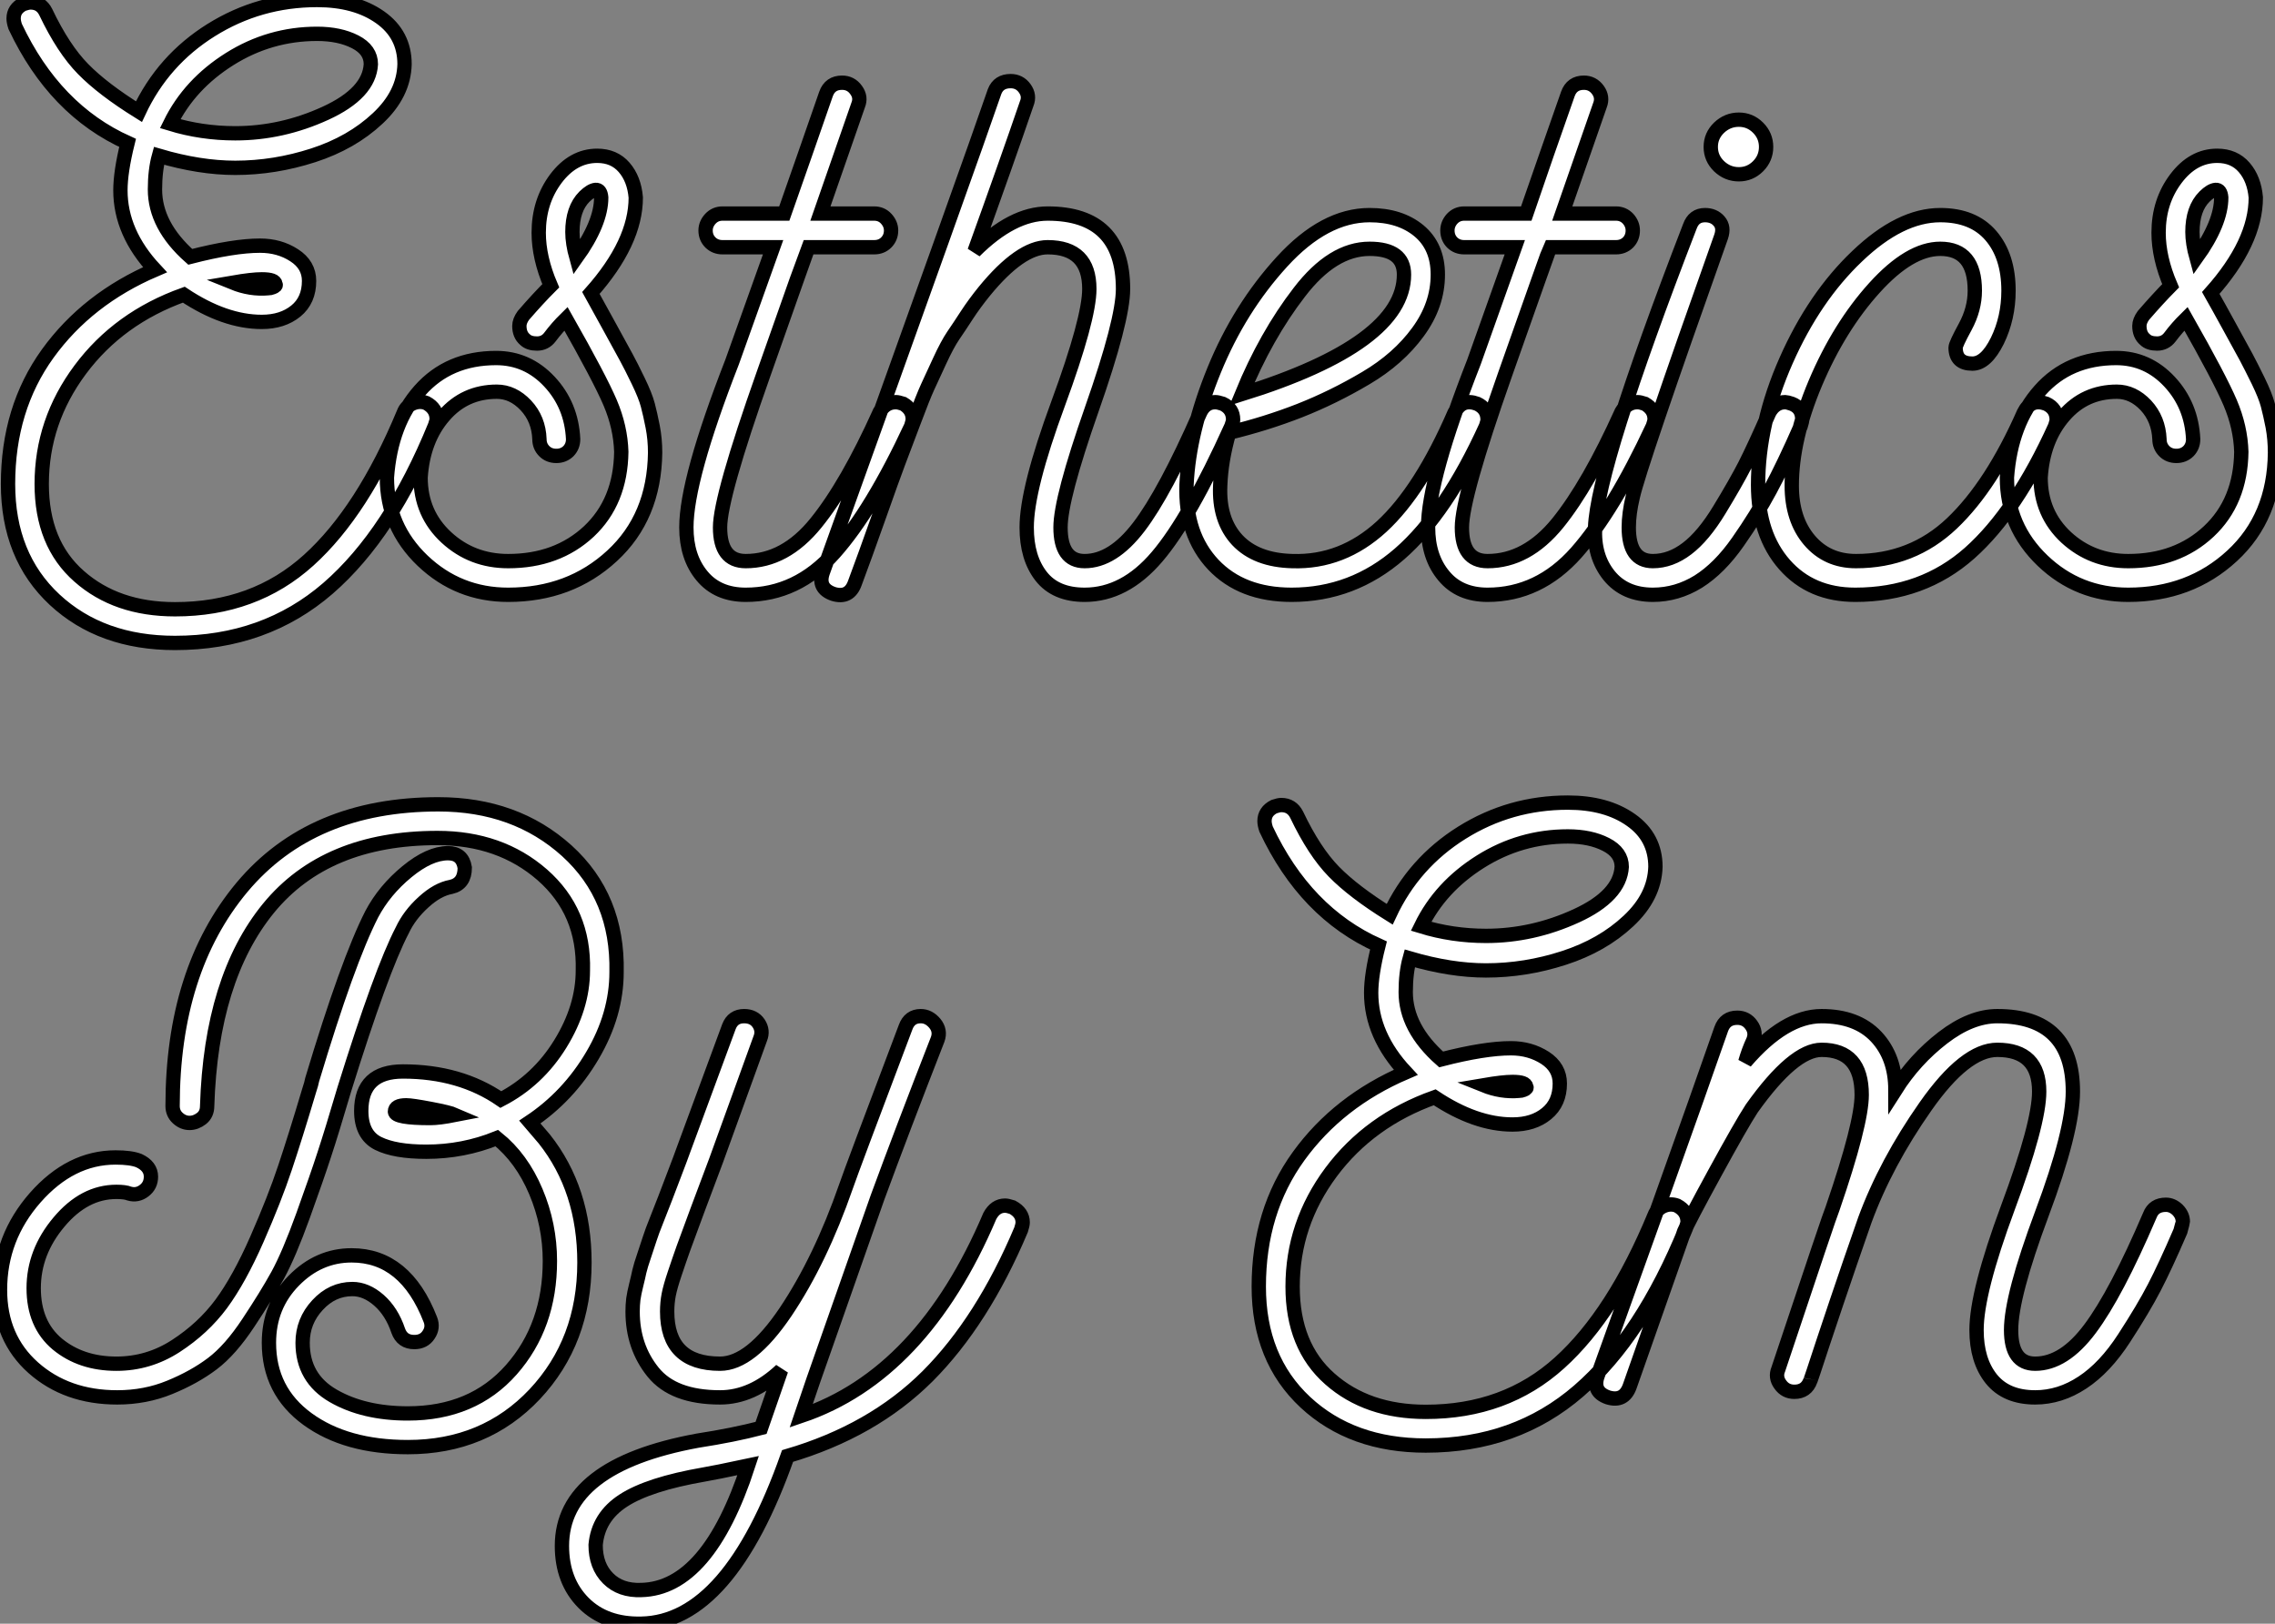
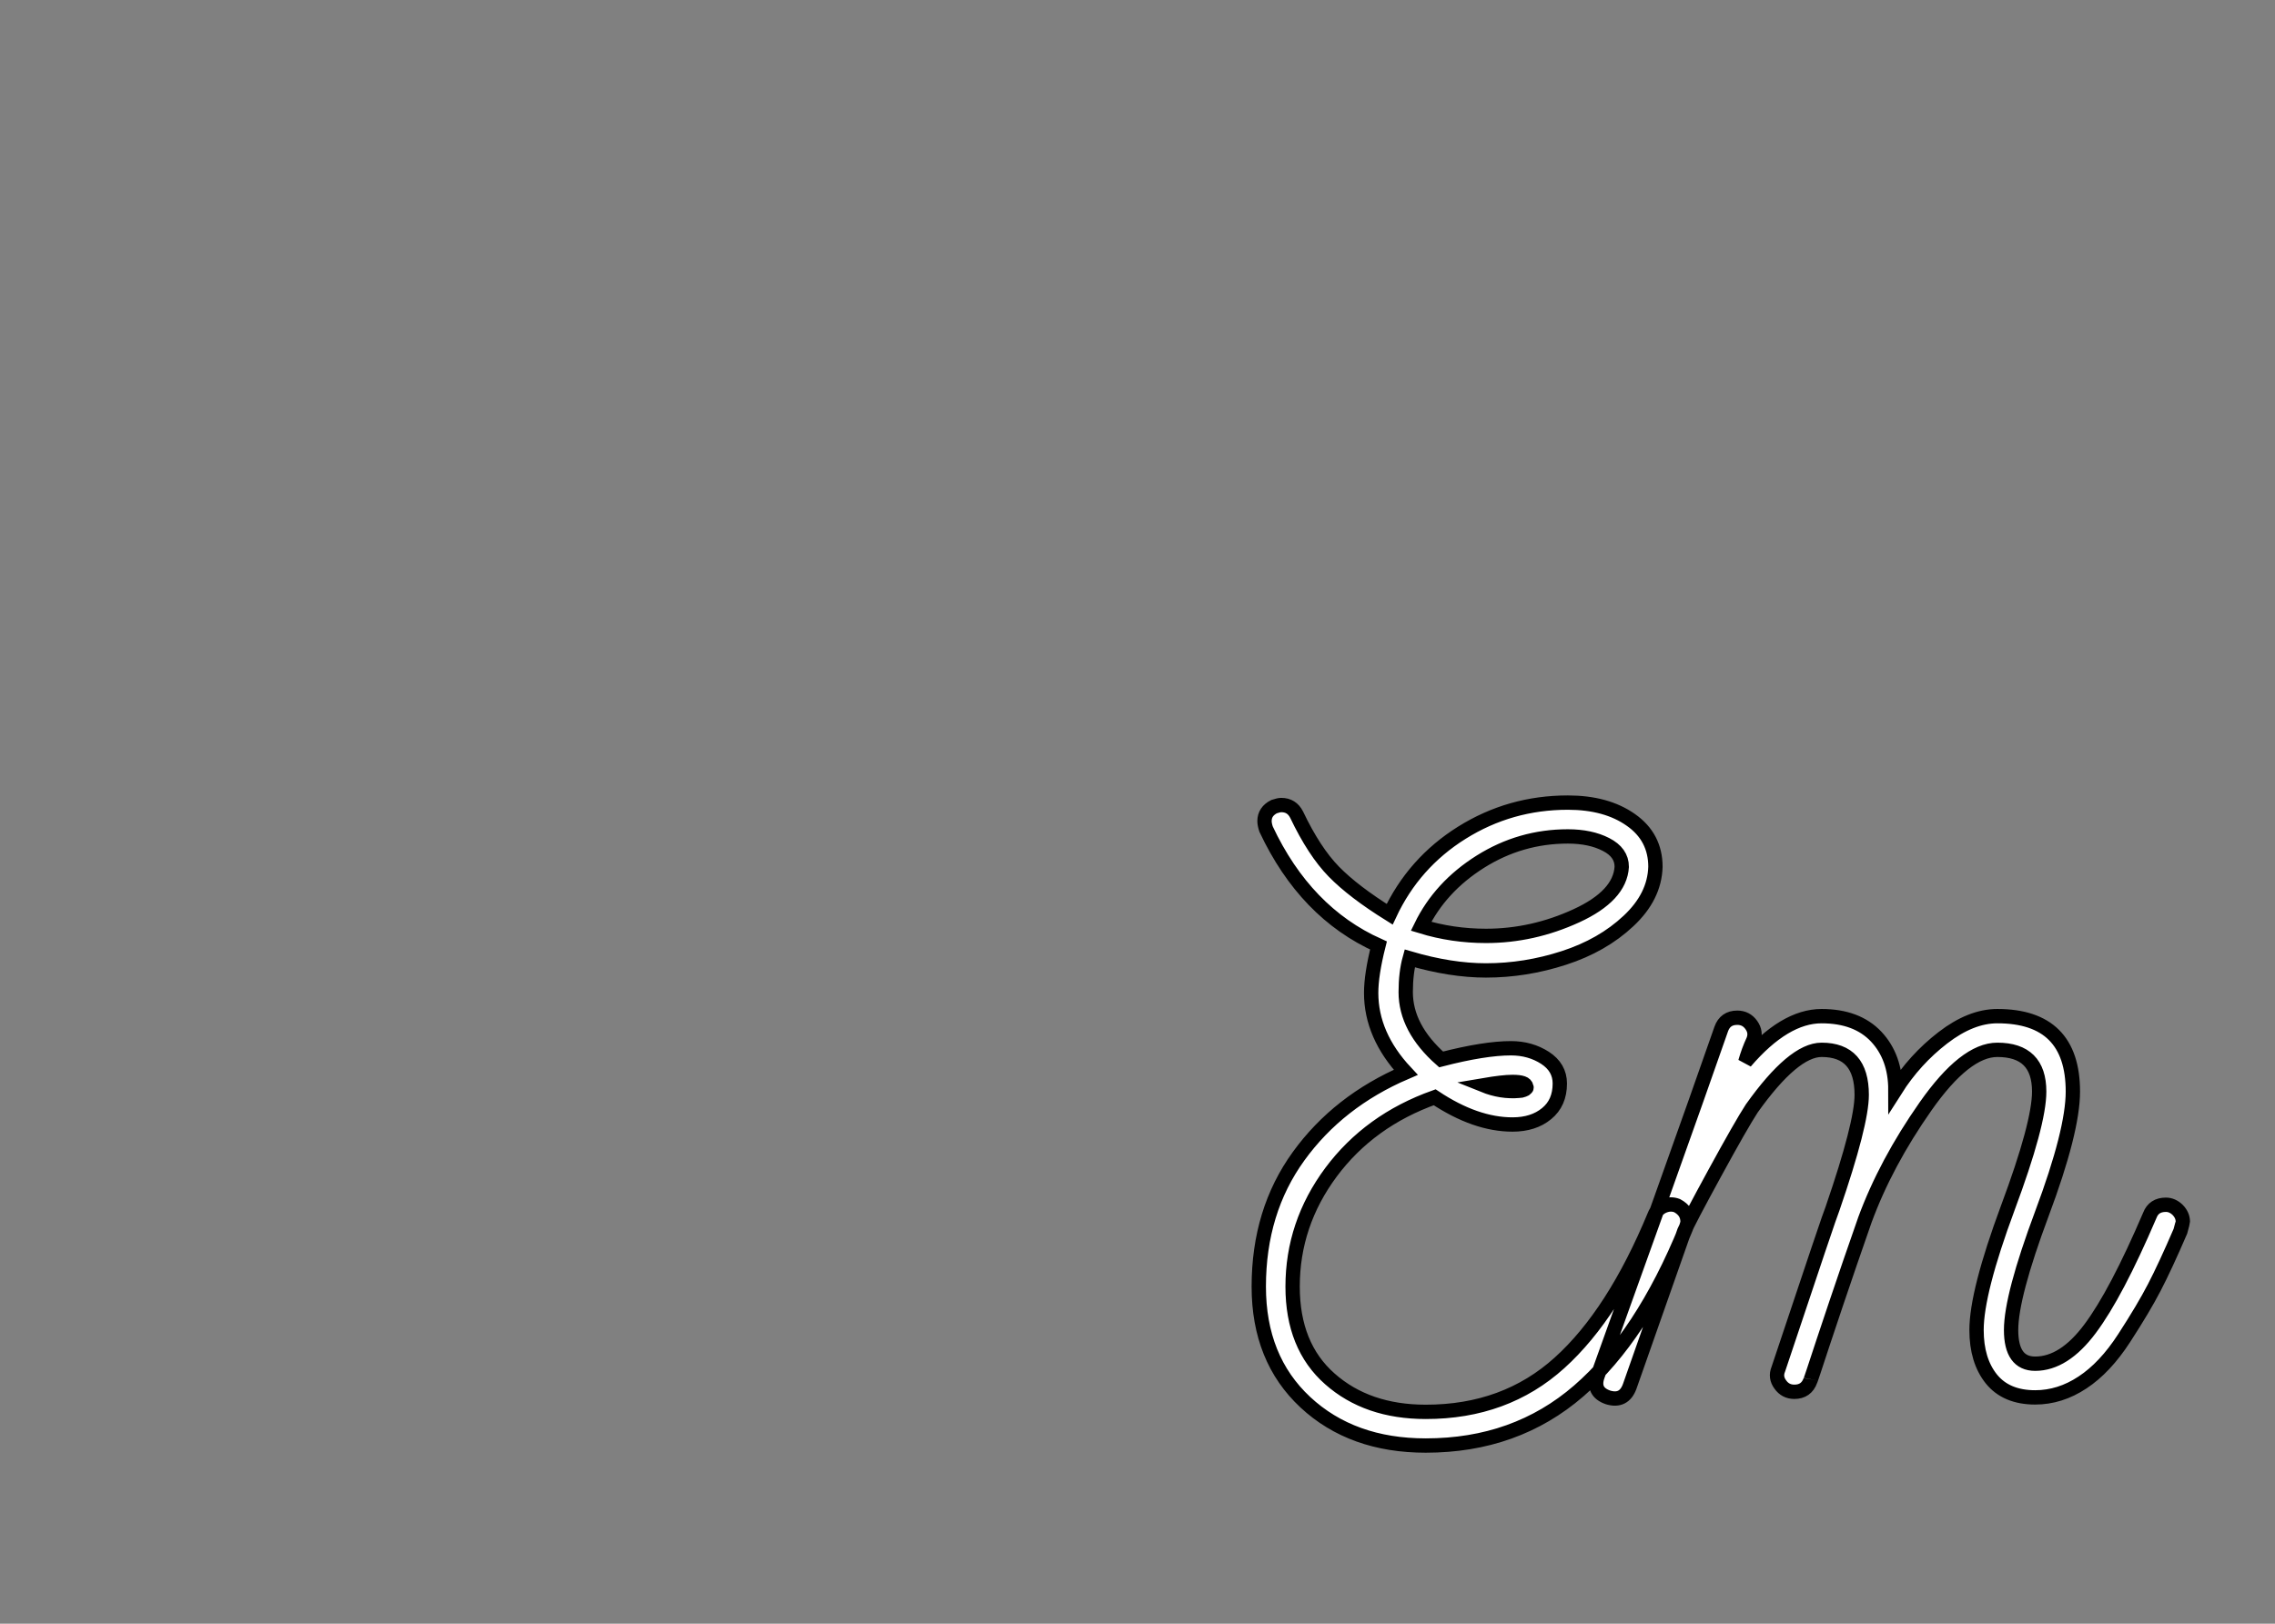
<svg xmlns="http://www.w3.org/2000/svg" viewBox="-0.56 -41.5 158.7 113.292">
  <rect x="-0.56" y="-41.5" width="158.7" height="113.292" fill="#808080" stroke="none" />
-   <path d="M29.18-13.38L29.18-13.38Q29.90-12.99 29.90-12.26L29.90-12.26Q29.90-12.15 29.79-11.82L29.79-11.82Q26.71-4.26 22.32-0.45Q17.92 3.36 11.65 3.36L11.65 3.36Q6.50 3.36 3.25 0.34Q0-2.69 0-7.73L0-7.73Q0-12.99 2.77-16.83Q5.54-20.66 10.25-22.68L10.25-22.68Q7.84-25.26 7.84-28.22L7.84-28.22Q7.84-29.51 8.34-31.53L8.34-31.53Q3.25-33.82 0.50-39.65L0.50-39.65Q0.39-39.98 0.39-40.21L0.39-40.21Q0.39-40.88 1.06-41.22L1.06-41.22Q1.40-41.33 1.57-41.33L1.57-41.33Q2.30-41.33 2.63-40.66L2.63-40.66Q3.86-38.08 5.24-36.68Q6.61-35.28 9.13-33.71L9.13-33.71Q10.81-37.30 14.17-39.40Q17.53-41.50 21.56-41.50L21.56-41.50Q24.25-41.50 25.96-40.29Q27.66-39.09 27.66-37.02L27.66-37.02Q27.61-34.94 25.79-33.24Q23.97-31.53 21.28-30.66Q18.59-29.79 15.85-29.79L15.85-29.79Q13.38-29.79 10.53-30.63L10.53-30.63Q10.25-29.62 10.25-28.28L10.25-28.28Q10.25-25.76 12.71-23.58L12.71-23.58Q15.74-24.36 17.58-24.36L17.58-24.36Q18.93-24.36 19.96-23.69Q21-23.02 21-21.90L21-21.90Q21-20.55 20.08-19.80Q19.15-19.04 17.70-19.04L17.70-19.04Q15.12-19.04 12.26-20.94L12.26-20.94Q7.73-19.32 5.04-15.71Q2.35-12.10 2.35-7.73L2.35-7.73Q2.35-3.58 4.96-1.29Q7.56 1.01 11.65 1.01L11.65 1.01Q17.19 1.01 20.97-2.41Q24.75-5.82 27.61-12.71L27.61-12.71Q27.78-13.16 28.25-13.36Q28.73-13.55 29.18-13.38ZM11.31-32.87L11.31-32.87Q13.50-32.20 15.85-32.20L15.85-32.20Q19.10-32.20 22.15-33.60Q25.20-35 25.31-37.02L25.31-37.02Q25.31-38.02 24.22-38.58Q23.13-39.14 21.56-39.14L21.56-39.14Q18.26-39.14 15.46-37.38Q12.66-35.62 11.31-32.87ZM15.68-21.78L15.68-21.78Q16.91-21.28 18.14-21.39L18.14-21.39Q18.31-21.39 18.45-21.45Q18.59-21.50 18.65-21.56Q18.70-21.62 18.65-21.67L18.65-21.67Q18.65-22.01 17.70-22.01L17.70-22.01Q17.02-22.01 15.68-21.78ZM45.14-9.91L45.14-9.91Q45.08-5.43 42.14-2.72Q39.20 0 34.89 0L34.89 0Q31.42 0 28.92-2.38Q26.43-4.76 26.43-8.18L26.43-8.18Q26.71-11.98 28.73-14.25Q30.74-16.52 34.05-16.52L34.05-16.52Q36.23-16.52 37.77-14.87Q39.31-13.22 39.42-10.86L39.42-10.86Q39.42-10.36 39.09-10.02Q38.75-9.69 38.25-9.69Q37.74-9.69 37.41-10.02Q37.07-10.36 37.07-10.86L37.07-10.86Q37.02-12.26 36.12-13.22Q35.22-14.17 34.10-14.17L34.10-14.17Q31.86-14.17 30.41-12.49Q28.95-10.81 28.78-8.18L28.78-8.18Q28.78-5.66 30.58-4.00Q32.37-2.35 34.89-2.35L34.89-2.35Q38.30-2.35 40.52-4.42Q42.73-6.50 42.78-9.97L42.78-9.97Q42.73-11.70 42-13.41Q41.27-15.12 38.92-19.26L38.92-19.26Q38.30-18.65 37.80-17.98L37.80-17.98Q37.46-17.53 36.90-17.53Q36.34-17.53 36.06-17.81L36.06-17.81Q35.67-18.14 35.67-18.76L35.67-18.76Q35.67-19.10 35.95-19.49L35.95-19.49Q36.96-20.66 37.86-21.56L37.86-21.56Q37.02-23.52 37.02-25.26L37.02-25.26Q37.02-27.44 38.22-29.04Q39.42-30.63 41.10-30.63L41.10-30.63Q42.28-30.63 42.98-29.82Q43.68-29.01 43.79-27.72L43.79-27.72Q43.79-24.58 40.66-21.06L40.66-21.06Q41.16-20.16 41.97-18.68Q42.78-17.19 43.12-16.58Q43.46-15.96 43.96-14.92Q44.46-13.89 44.63-13.24Q44.80-12.60 44.97-11.73Q45.14-10.86 45.14-9.91ZM39.65-23.52L39.65-23.52Q41.38-25.93 41.38-27.72L41.38-27.72Q41.33-28.28 40.99-28.25Q40.66-28.22 40.21-27.78L40.21-27.78Q39.37-26.94 39.37-25.31L39.37-25.31Q39.37-24.53 39.65-23.52ZM62.44-13.33L62.44-13.33Q63.11-12.94 63.11-12.26L63.11-12.26Q63.11-12.10 63.00-11.76L63.00-11.76Q60.26-5.88 57.65-2.94Q55.05 0 51.46 0L51.46 0Q49.50 0 48.41-1.32Q47.32-2.63 47.32-4.70L47.32-4.70Q47.32-8.06 50.51-16.24L50.51-16.24L53.37-24.25L49.84-24.25Q49.34-24.25 49.00-24.58Q48.66-24.92 48.66-25.42L48.66-25.42Q48.66-25.87 49.00-26.24Q49.34-26.60 49.84-26.60L49.84-26.60L54.15-26.60Q54.21-26.77 55.61-30.77Q57.01-34.78 57.06-34.94L57.06-34.94Q57.34-35.73 58.18-35.73L58.18-35.73Q58.80-35.73 59.16-35.22Q59.53-34.72 59.30-34.16L59.30-34.16L56.67-26.60L60.42-26.60Q60.93-26.60 61.26-26.24Q61.60-25.87 61.60-25.42L61.60-25.42Q61.60-24.92 61.26-24.58Q60.93-24.25 60.42-24.25L60.42-24.25L55.83-24.25Q55.78-24.14 52.70-15.40L52.70-15.40Q49.67-6.83 49.67-4.70L49.67-4.70Q49.67-2.35 51.46-2.35L51.46-2.35Q54.21-2.35 56.36-5.01Q58.52-7.67 60.82-12.77L60.82-12.77Q61.21-13.44 61.94-13.44L61.94-13.44Q62.10-13.44 62.44-13.33ZM84.73-13.33L84.73-13.33Q85.46-12.99 85.46-12.21L85.46-12.21Q85.46-12.10 85.34-11.76L85.34-11.76Q82.43-5.32 80.16-2.66Q77.90 0 75.10 0L75.10 0Q73.08 0 72.07-1.29Q71.06-2.58 71.06-4.70L71.06-4.70Q71.06-7.39 73.25-13.33Q75.43-19.26 75.43-21.34L75.43-21.34Q75.43-24.25 72.52-24.25L72.52-24.25Q70.62-24.25 68.10-21.17L68.10-21.17Q67.42-20.33 66.89-19.52Q66.36-18.70 65.94-18.09Q65.52-17.47 64.99-16.32Q64.46-15.18 64.15-14.50Q63.84-13.83 63.17-12.04Q62.50-10.25 62.10-9.21Q61.71-8.18 60.73-5.40Q59.75-2.63 59.08-0.84L59.08-0.84Q58.69 0.28 57.57-0.06L57.57-0.06Q56.45-0.45 56.84-1.57L56.84-1.57Q67.31-30.69 68.82-35.11L68.82-35.11Q69.10-35.84 69.94-35.84L69.94-35.84Q70.56-35.84 70.92-35.34Q71.29-34.83 71.06-34.27L71.06-34.27Q69.66-30.18 67.42-23.97L67.42-23.97Q70.06-26.60 72.52-26.60L72.52-26.60Q77.78-26.60 77.78-21.34L77.78-21.34Q77.78-19.15 75.60-12.94Q73.42-6.72 73.42-4.70L73.42-4.70Q73.42-2.35 75.10-2.35L75.10-2.35Q77.06-2.35 78.88-4.73Q80.70-7.11 83.16-12.71L83.16-12.71Q83.50-13.44 84.22-13.44L84.22-13.44Q84.39-13.44 84.73-13.33ZM102.48-13.33L102.48-13.33Q103.21-12.99 103.21-12.21L103.21-12.21Q103.21-12.10 103.10-11.76L103.10-11.76Q100.35-5.71 97.08-2.86Q93.80 0 89.54 0L89.54 0Q86.07 0 84.08-2.10Q82.10-4.20 82.21-7.67L82.21-7.67Q82.38-11.37 84.14-15.68Q85.90-19.99 88.87-23.24Q91.84-26.49 94.98-26.49L94.98-26.49Q97.10-26.49 98.42-25.40Q99.74-24.30 99.74-22.34L99.74-22.34Q99.74-20.22 98.36-18.34Q96.99-16.46 94.72-15.12Q92.46-13.78 90.10-12.85Q87.75-11.93 85.18-11.31L85.18-11.31Q84.62-9.35 84.56-7.62L84.56-7.62Q84.45-5.21 85.76-3.81Q87.08-2.41 89.60-2.35L89.60-2.35Q93.07-2.24 95.82-4.76Q98.56-7.28 100.91-12.71L100.91-12.71Q101.42-13.72 102.48-13.33ZM86.07-14L86.07-14Q97.38-17.53 97.38-22.34L97.38-22.34Q97.38-24.14 94.98-24.14L94.98-24.14Q92.40-24.14 90.08-21.11Q87.75-18.09 86.07-14ZM114.18-13.33L114.18-13.33Q114.86-12.94 114.86-12.26L114.86-12.26Q114.86-12.10 114.74-11.76L114.74-11.76Q112-5.88 109.40-2.94Q106.79 0 103.21 0L103.21 0Q101.25 0 100.16-1.32Q99.06-2.63 99.06-4.70L99.06-4.70Q99.06-8.06 102.26-16.24L102.26-16.24L105.11-24.25L101.58-24.25Q101.08-24.25 100.74-24.58Q100.41-24.92 100.41-25.42L100.41-25.42Q100.41-25.87 100.74-26.24Q101.08-26.60 101.58-26.60L101.58-26.60L105.90-26.60Q105.95-26.77 107.35-30.77Q108.75-34.78 108.81-34.94L108.81-34.94Q109.09-35.73 109.93-35.73L109.93-35.73Q110.54-35.73 110.91-35.22Q111.27-34.72 111.05-34.16L111.05-34.16L108.42-26.60L112.17-26.60Q112.67-26.60 113.01-26.24Q113.34-25.87 113.34-25.42L113.34-25.42Q113.34-24.92 113.01-24.58Q112.67-24.25 112.17-24.25L112.17-24.25L107.58-24.25Q107.52-24.14 104.44-15.40L104.44-15.40Q101.42-6.83 101.42-4.70L101.42-4.70Q101.42-2.35 103.21-2.35L103.21-2.35Q105.95-2.35 108.11-5.01Q110.26-7.67 112.56-12.77L112.56-12.77Q112.95-13.44 113.68-13.44L113.68-13.44Q113.85-13.44 114.18-13.33ZM122.08-29.90Q121.52-29.34 120.74-29.34Q119.95-29.34 119.36-29.90Q118.78-30.46 118.78-31.25Q118.78-32.03 119.36-32.59Q119.95-33.15 120.74-33.15Q121.52-33.15 122.08-32.59Q122.64-32.03 122.64-31.25Q122.64-30.46 122.08-29.90ZM124.43-13.33L124.43-13.33Q125.16-13.05 125.16-12.26L125.16-12.26Q125.16-12.10 125.05-11.76L125.05-11.76Q123.87-9.07 122.92-7.31Q121.97-5.54 120.68-3.70Q119.39-1.85 117.91-0.92Q116.42 0 114.74 0L114.74 0Q112.78 0 111.69-1.34Q110.60-2.69 110.71-4.70L110.71-4.70Q110.88-9.02 117.32-25.70L117.32-25.70Q117.60-26.49 118.38-26.49L118.38-26.49Q119.00-26.49 119.36-26.07Q119.73-25.65 119.50-24.98L119.50-24.98Q113.79-8.90 113.34-6.83L113.34-6.83Q113.06-5.66 113.06-4.70L113.06-4.70Q113.06-2.35 114.74-2.35L114.74-2.35Q115.98-2.35 117.12-3.22Q118.27-4.09 119.39-5.94Q120.51-7.78 121.16-9.04Q121.80-10.30 122.86-12.71L122.86-12.71Q123.26-13.44 123.98-13.44L123.98-13.44Q124.10-13.44 124.43-13.33ZM142.18-13.33L142.18-13.33Q142.91-12.99 142.91-12.21L142.91-12.21Q142.91-12.10 142.80-11.76L142.80-11.76Q140.11-5.82 136.84-2.91Q133.56 0 128.86 0L128.86 0Q125.78 0 123.93-2.10Q122.08-4.20 122.08-7.67L122.08-7.67Q122.08-11.93 124.04-16.35Q126.00-20.78 129.00-23.63Q131.99-26.49 134.79-26.49L134.79-26.49Q137.09-26.49 138.32-25.06Q139.55-23.63 139.55-21.22L139.55-21.22Q139.55-19.32 138.77-17.72Q137.98-16.13 137.03-16.13L137.03-16.13Q135.86-16.13 135.86-17.25L135.86-17.25Q135.86-17.47 136.53-18.70Q137.20-19.94 137.20-21.22L137.20-21.22Q137.20-24.14 134.79-24.14L134.79-24.14Q132.66-24.14 130.20-21.42Q127.74-18.70 126.08-14.78Q124.43-10.86 124.43-7.62L124.43-7.62Q124.43-5.26 125.66-3.81Q126.90-2.35 128.91-2.35L128.91-2.35Q132.83-2.35 135.60-4.98Q138.38-7.62 140.62-12.71L140.62-12.71Q141.12-13.72 142.18-13.33ZM158.14-9.91L158.14-9.91Q158.09-5.43 155.15-2.72Q152.21 0 147.90 0L147.90 0Q144.42 0 141.93-2.38Q139.44-4.76 139.44-8.18L139.44-8.18Q139.72-11.98 141.74-14.25Q143.75-16.52 147.06-16.52L147.06-16.52Q149.24-16.52 150.78-14.87Q152.32-13.22 152.43-10.86L152.43-10.86Q152.43-10.36 152.10-10.02Q151.76-9.69 151.26-9.69Q150.75-9.69 150.42-10.02Q150.08-10.36 150.08-10.86L150.08-10.86Q150.02-12.26 149.13-13.22Q148.23-14.17 147.11-14.17L147.11-14.17Q144.87-14.17 143.42-12.49Q141.96-10.81 141.79-8.18L141.79-8.18Q141.79-5.66 143.58-4.00Q145.38-2.35 147.90-2.35L147.90-2.35Q151.31-2.35 153.52-4.42Q155.74-6.50 155.79-9.97L155.79-9.97Q155.74-11.70 155.01-13.41Q154.28-15.12 151.93-19.26L151.93-19.26Q151.31-18.65 150.81-17.98L150.81-17.98Q150.47-17.53 149.91-17.53Q149.35-17.53 149.07-17.81L149.07-17.81Q148.68-18.14 148.68-18.76L148.68-18.76Q148.68-19.10 148.96-19.49L148.96-19.49Q149.97-20.66 150.86-21.56L150.86-21.56Q150.02-23.52 150.02-25.26L150.02-25.26Q150.02-27.44 151.23-29.04Q152.43-30.63 154.11-30.63L154.11-30.63Q155.29-30.63 155.99-29.82Q156.69-29.01 156.80-27.72L156.80-27.72Q156.80-24.58 153.66-21.06L153.66-21.06Q154.17-20.16 154.98-18.68Q155.79-17.19 156.13-16.58Q156.46-15.96 156.97-14.92Q157.47-13.89 157.64-13.24Q157.81-12.60 157.98-11.73Q158.14-10.86 158.14-9.91ZM152.66-23.52L152.66-23.52Q154.39-25.93 154.39-27.72L154.39-27.72Q154.34-28.28 154-28.25Q153.66-28.22 153.22-27.78L153.22-27.78Q152.38-26.94 152.38-25.31L152.38-25.31Q152.38-24.53 152.66-23.52Z" fill="white" stroke="black" transform="scale(1,1)" />
-   <path d="M42.45 26.32L42.45 26.32Q42.45 29.29 40.77 32.14Q39.09 35 36.40 36.79L36.40 36.79L37.41 37.97Q40.21 41.50 40.21 46.59L40.21 46.59Q40.21 52.08 36.74 55.78Q33.26 59.47 27.89 59.47L27.89 59.47Q23.58 59.47 20.89 57.51Q18.20 55.55 18.20 52.19L18.20 52.19Q18.20 49.62 19.94 47.85Q21.67 46.09 23.97 46.09L23.97 46.09Q27.72 46.09 29.46 50.57L29.46 50.57Q29.68 51.13 29.34 51.63Q29.01 52.14 28.34 52.14L28.34 52.14Q27.50 52.14 27.22 51.35L27.22 51.35Q26.77 50.01 25.87 49.22Q24.98 48.44 24.02 48.44L24.02 48.44Q22.62 48.44 21.59 49.56Q20.55 50.68 20.55 52.19L20.55 52.19Q20.55 54.66 22.68 55.89Q24.81 57.12 27.89 57.12L27.89 57.12Q32.42 57.12 35.11 54.07Q37.80 51.02 37.80 46.48L37.80 46.48Q37.80 43.96 36.82 41.64Q35.84 39.31 34.10 37.91L34.10 37.91Q31.75 38.86 29.18 38.86L29.18 38.86Q26.99 38.86 25.82 38.28Q24.64 37.69 24.64 36.01L24.64 36.01Q24.64 33.26 27.55 33.26L27.55 33.26Q31.53 33.26 34.38 35.22L34.38 35.22Q36.96 33.88 38.53 31.33Q40.10 28.78 40.10 26.21L40.10 26.21Q40.21 22.12 37.27 19.54Q34.33 16.97 29.96 16.97L29.96 16.97Q22.18 16.97 18.17 21.87Q14.17 26.77 13.89 35.67L13.89 35.67Q13.89 36.23 13.50 36.54Q13.10 36.85 12.66 36.85Q12.21 36.85 11.84 36.51Q11.48 36.18 11.48 35.67L11.48 35.67Q11.48 26.21 16.32 20.41Q21.17 14.62 30.02 14.62L30.02 14.62Q35.39 14.62 38.98 17.86Q42.56 21.11 42.45 26.32ZM27.50 23.41L27.50 23.41Q26.04 26.21 23.46 34.50L23.46 34.50Q22.57 37.52 22.06 39.06Q21.56 40.60 20.58 43.32Q19.60 46.03 18.82 47.46Q18.03 48.89 16.77 50.79Q15.51 52.70 14.25 53.65Q12.99 54.60 11.28 55.30Q9.58 56 7.62 56L7.62 56Q4.09 56 1.76 53.93Q-0.56 51.86-0.56 48.50L-0.56 48.50Q-0.56 44.86 1.90 42.06Q4.37 39.26 7.50 39.26L7.50 39.26Q8.57 39.26 9.13 39.48L9.13 39.48Q9.97 39.87 9.97 40.60L9.97 40.60Q9.97 41.22 9.49 41.58Q9.02 41.94 8.46 41.78L8.46 41.78Q8.18 41.66 7.56 41.66L7.56 41.66Q5.32 41.66 3.56 43.76Q1.79 45.86 1.79 48.38Q1.79 50.90 3.44 52.28Q5.10 53.65 7.56 53.65L7.56 53.65Q9.80 53.65 11.70 52.42Q13.61 51.18 14.87 49.48Q16.13 47.77 17.36 44.97Q18.59 42.17 19.32 39.98Q20.05 37.80 21 34.61L21 34.61Q21.17 34.10 21.22 33.82L21.22 33.82Q23.69 25.59 25.37 22.29L25.37 22.29Q26.26 20.61 27.83 19.32Q29.40 18.03 30.69 18.03L30.69 18.03Q31.70 18.03 31.86 19.04L31.86 19.04Q31.86 20.16 30.91 20.38L30.91 20.38Q29.96 20.55 28.98 21.45Q28 22.34 27.50 23.41ZM29.46 36.51L29.46 36.51Q30.07 36.51 31.19 36.29L31.19 36.29Q30.80 36.12 29.48 35.87Q28.17 35.62 27.78 35.62L27.78 35.62Q26.99 35.62 26.99 36.06Q26.99 36.51 29.46 36.51ZM70.06 42.73L70.06 42.73Q70.78 43.12 70.78 43.79L70.78 43.79Q70.78 43.96 70.67 44.30L70.67 44.30Q67.98 50.68 64.15 54.52Q60.31 58.35 54.38 60.09L54.38 60.09Q50.29 71.68 44.18 71.79L44.18 71.79Q41.66 71.85 40.15 70.34Q38.64 68.82 38.64 66.36L38.64 66.36Q38.64 60.76 48.10 59.02L48.10 59.02Q50.62 58.63 52.53 58.13L52.53 58.13L53.93 54.10Q51.91 56 49.67 56L49.67 56Q46.42 56 45.00 54.24Q43.57 52.47 43.57 50.01L43.57 50.01Q43.57 49.56 43.62 49.14Q43.68 48.72 43.82 48.16Q43.96 47.60 44.04 47.21Q44.13 46.82 44.38 46.09Q44.63 45.36 44.77 44.91Q44.91 44.46 45.28 43.54Q45.64 42.62 45.84 42.11Q46.03 41.61 46.48 40.43Q46.93 39.26 47.15 38.64L47.15 38.64L50.29 30.13Q50.57 29.40 51.35 29.40L51.35 29.40Q52.02 29.40 52.36 29.90Q52.70 30.41 52.47 30.97L52.47 30.97L49.39 39.48Q48.78 41.10 48.10 42.92Q47.43 44.74 47.12 45.58Q46.82 46.42 46.51 47.35Q46.20 48.27 46.09 48.83Q45.98 49.39 45.98 50.01L45.98 50.01Q45.98 53.65 49.67 53.65L49.67 53.65Q51.80 53.65 54.24 50.04Q56.67 46.42 58.46 41.27L58.46 41.27Q58.86 40.10 62.61 30.18L62.61 30.18Q62.89 29.40 63.67 29.40L63.67 29.40Q64.23 29.40 64.65 29.90Q65.07 30.41 64.85 31.02L64.85 31.02Q62.38 37.35 60.65 42.06L60.65 42.06L56.17 54.82L55.33 57.29Q63.78 54.43 68.49 43.34L68.49 43.34Q68.88 42.62 69.55 42.62L69.55 42.62Q69.72 42.62 70.06 42.73ZM44.18 69.44L44.18 69.44Q48.83 69.33 51.63 60.76L51.63 60.76Q49.28 61.26 48.55 61.38L48.55 61.38Q44.69 62.05 42.92 63.20Q41.16 64.34 40.99 66.30L40.99 66.30Q40.99 67.76 41.86 68.63Q42.73 69.50 44.18 69.44Z" fill="white" stroke="black" transform="scale(1,1)" />
  <path d="M116.43 42.62L116.43 42.62Q117.16 43.01 117.16 43.74L117.16 43.74Q117.16 43.85 117.05 44.18L117.05 44.18Q113.97 51.74 109.57 55.55Q105.17 59.36 98.90 59.36L98.90 59.36Q93.75 59.36 90.50 56.34Q87.25 53.31 87.25 48.27L87.25 48.27Q87.25 43.01 90.03 39.17Q92.80 35.34 97.50 33.32L97.50 33.32Q95.09 30.74 95.09 27.78L95.09 27.78Q95.09 26.49 95.60 24.47L95.60 24.47Q90.50 22.18 87.76 16.35L87.76 16.35Q87.65 16.02 87.65 15.79L87.65 15.79Q87.65 15.12 88.32 14.78L88.32 14.78Q88.65 14.67 88.82 14.67L88.82 14.67Q89.55 14.67 89.89 15.34L89.89 15.34Q91.12 17.92 92.49 19.32Q93.86 20.72 96.38 22.29L96.38 22.29Q98.06 18.70 101.42 16.60Q104.78 14.50 108.81 14.50L108.81 14.50Q111.50 14.50 113.21 15.71Q114.92 16.91 114.92 18.98L114.92 18.98Q114.86 21.06 113.04 22.76Q111.22 24.47 108.53 25.34Q105.85 26.21 103.10 26.21L103.10 26.21Q100.64 26.21 97.78 25.37L97.78 25.37Q97.50 26.38 97.50 27.72L97.50 27.72Q97.50 30.24 99.97 32.42L99.97 32.42Q102.99 31.64 104.84 31.64L104.84 31.64Q106.18 31.64 107.22 32.31Q108.25 32.98 108.25 34.10L108.25 34.10Q108.25 35.45 107.33 36.20Q106.41 36.96 104.95 36.96L104.95 36.96Q102.37 36.96 99.52 35.06L99.52 35.06Q94.98 36.68 92.29 40.29Q89.61 43.90 89.61 48.27L89.61 48.27Q89.61 52.42 92.21 54.71Q94.81 57.01 98.90 57.01L98.90 57.01Q104.45 57.01 108.23 53.59Q112.01 50.18 114.86 43.29L114.86 43.29Q115.03 42.84 115.51 42.64Q115.98 42.45 116.43 42.62ZM98.57 23.13L98.57 23.13Q100.75 23.80 103.10 23.80L103.10 23.80Q106.35 23.80 109.40 22.40Q112.45 21 112.57 18.98L112.57 18.98Q112.57 17.98 111.47 17.42Q110.38 16.86 108.81 16.86L108.81 16.86Q105.51 16.86 102.71 18.62Q99.91 20.38 98.57 23.13ZM102.93 34.22L102.93 34.22Q104.17 34.72 105.40 34.61L105.40 34.61Q105.57 34.61 105.71 34.55Q105.85 34.50 105.90 34.44Q105.96 34.38 105.90 34.33L105.90 34.33Q105.90 33.99 104.95 33.99L104.95 33.99Q104.28 33.99 102.93 34.22ZM151.71 43.74L151.71 43.74Q151.71 43.79 151.54 44.41L151.54 44.41Q150.48 46.87 149.72 48.33Q148.97 49.78 147.62 51.86Q146.28 53.93 144.71 54.96Q143.14 56 141.41 56L141.41 56Q139.39 56 138.35 54.71Q137.32 53.42 137.32 51.30L137.32 51.30Q137.32 48.66 139.50 42.78Q141.69 36.90 141.69 34.66L141.69 34.66Q141.69 31.75 138.77 31.75L138.77 31.75Q136.53 31.75 133.76 35.70Q130.99 39.65 129.53 43.62L129.53 43.62Q129.48 43.74 128.50 46.59Q127.52 49.45 126.62 52.16Q125.73 54.88 125.73 54.82L125.73 54.82Q125.45 55.61 124.61 55.61L124.61 55.61Q123.99 55.61 123.63 55.10Q123.26 54.60 123.49 54.04L123.49 54.04Q127.13 43.12 127.29 42.78L127.29 42.78Q129.31 36.90 129.31 34.89L129.31 34.89Q129.31 31.75 126.51 31.75L126.51 31.75Q124.55 31.75 121.64 35.84L121.64 35.84Q120.91 36.96 119.06 40.35Q117.21 43.74 116.93 44.41L116.93 44.41L113.13 55.22Q112.73 56.34 111.61 56L111.61 56Q110.49 55.61 110.89 54.49L110.89 54.49Q112.34 50.46 115.23 42.39Q118.11 34.33 119.51 30.30L119.51 30.30Q119.79 29.51 120.63 29.51L120.63 29.51Q121.25 29.51 121.61 30.02Q121.97 30.52 121.75 31.08L121.75 31.08Q121.41 31.81 121.19 32.59L121.19 32.59Q123.93 29.40 126.51 29.40L126.51 29.40Q128.97 29.40 130.32 30.83Q131.66 32.26 131.66 34.55L131.66 34.55Q133.01 32.42 134.97 30.91Q136.93 29.40 138.77 29.40L138.77 29.40Q144.04 29.40 144.04 34.66L144.04 34.66Q144.04 37.41 141.88 43.18Q139.73 48.94 139.73 51.30Q139.73 53.65 141.41 53.65L141.41 53.65Q143.42 53.65 145.24 51.21Q147.06 48.78 149.41 43.29L149.41 43.29Q149.69 42.56 150.53 42.56L150.53 42.56Q150.98 42.56 151.35 42.92Q151.71 43.29 151.71 43.74Z" fill="white" stroke="black" transform="scale(1,1)" />
</svg>